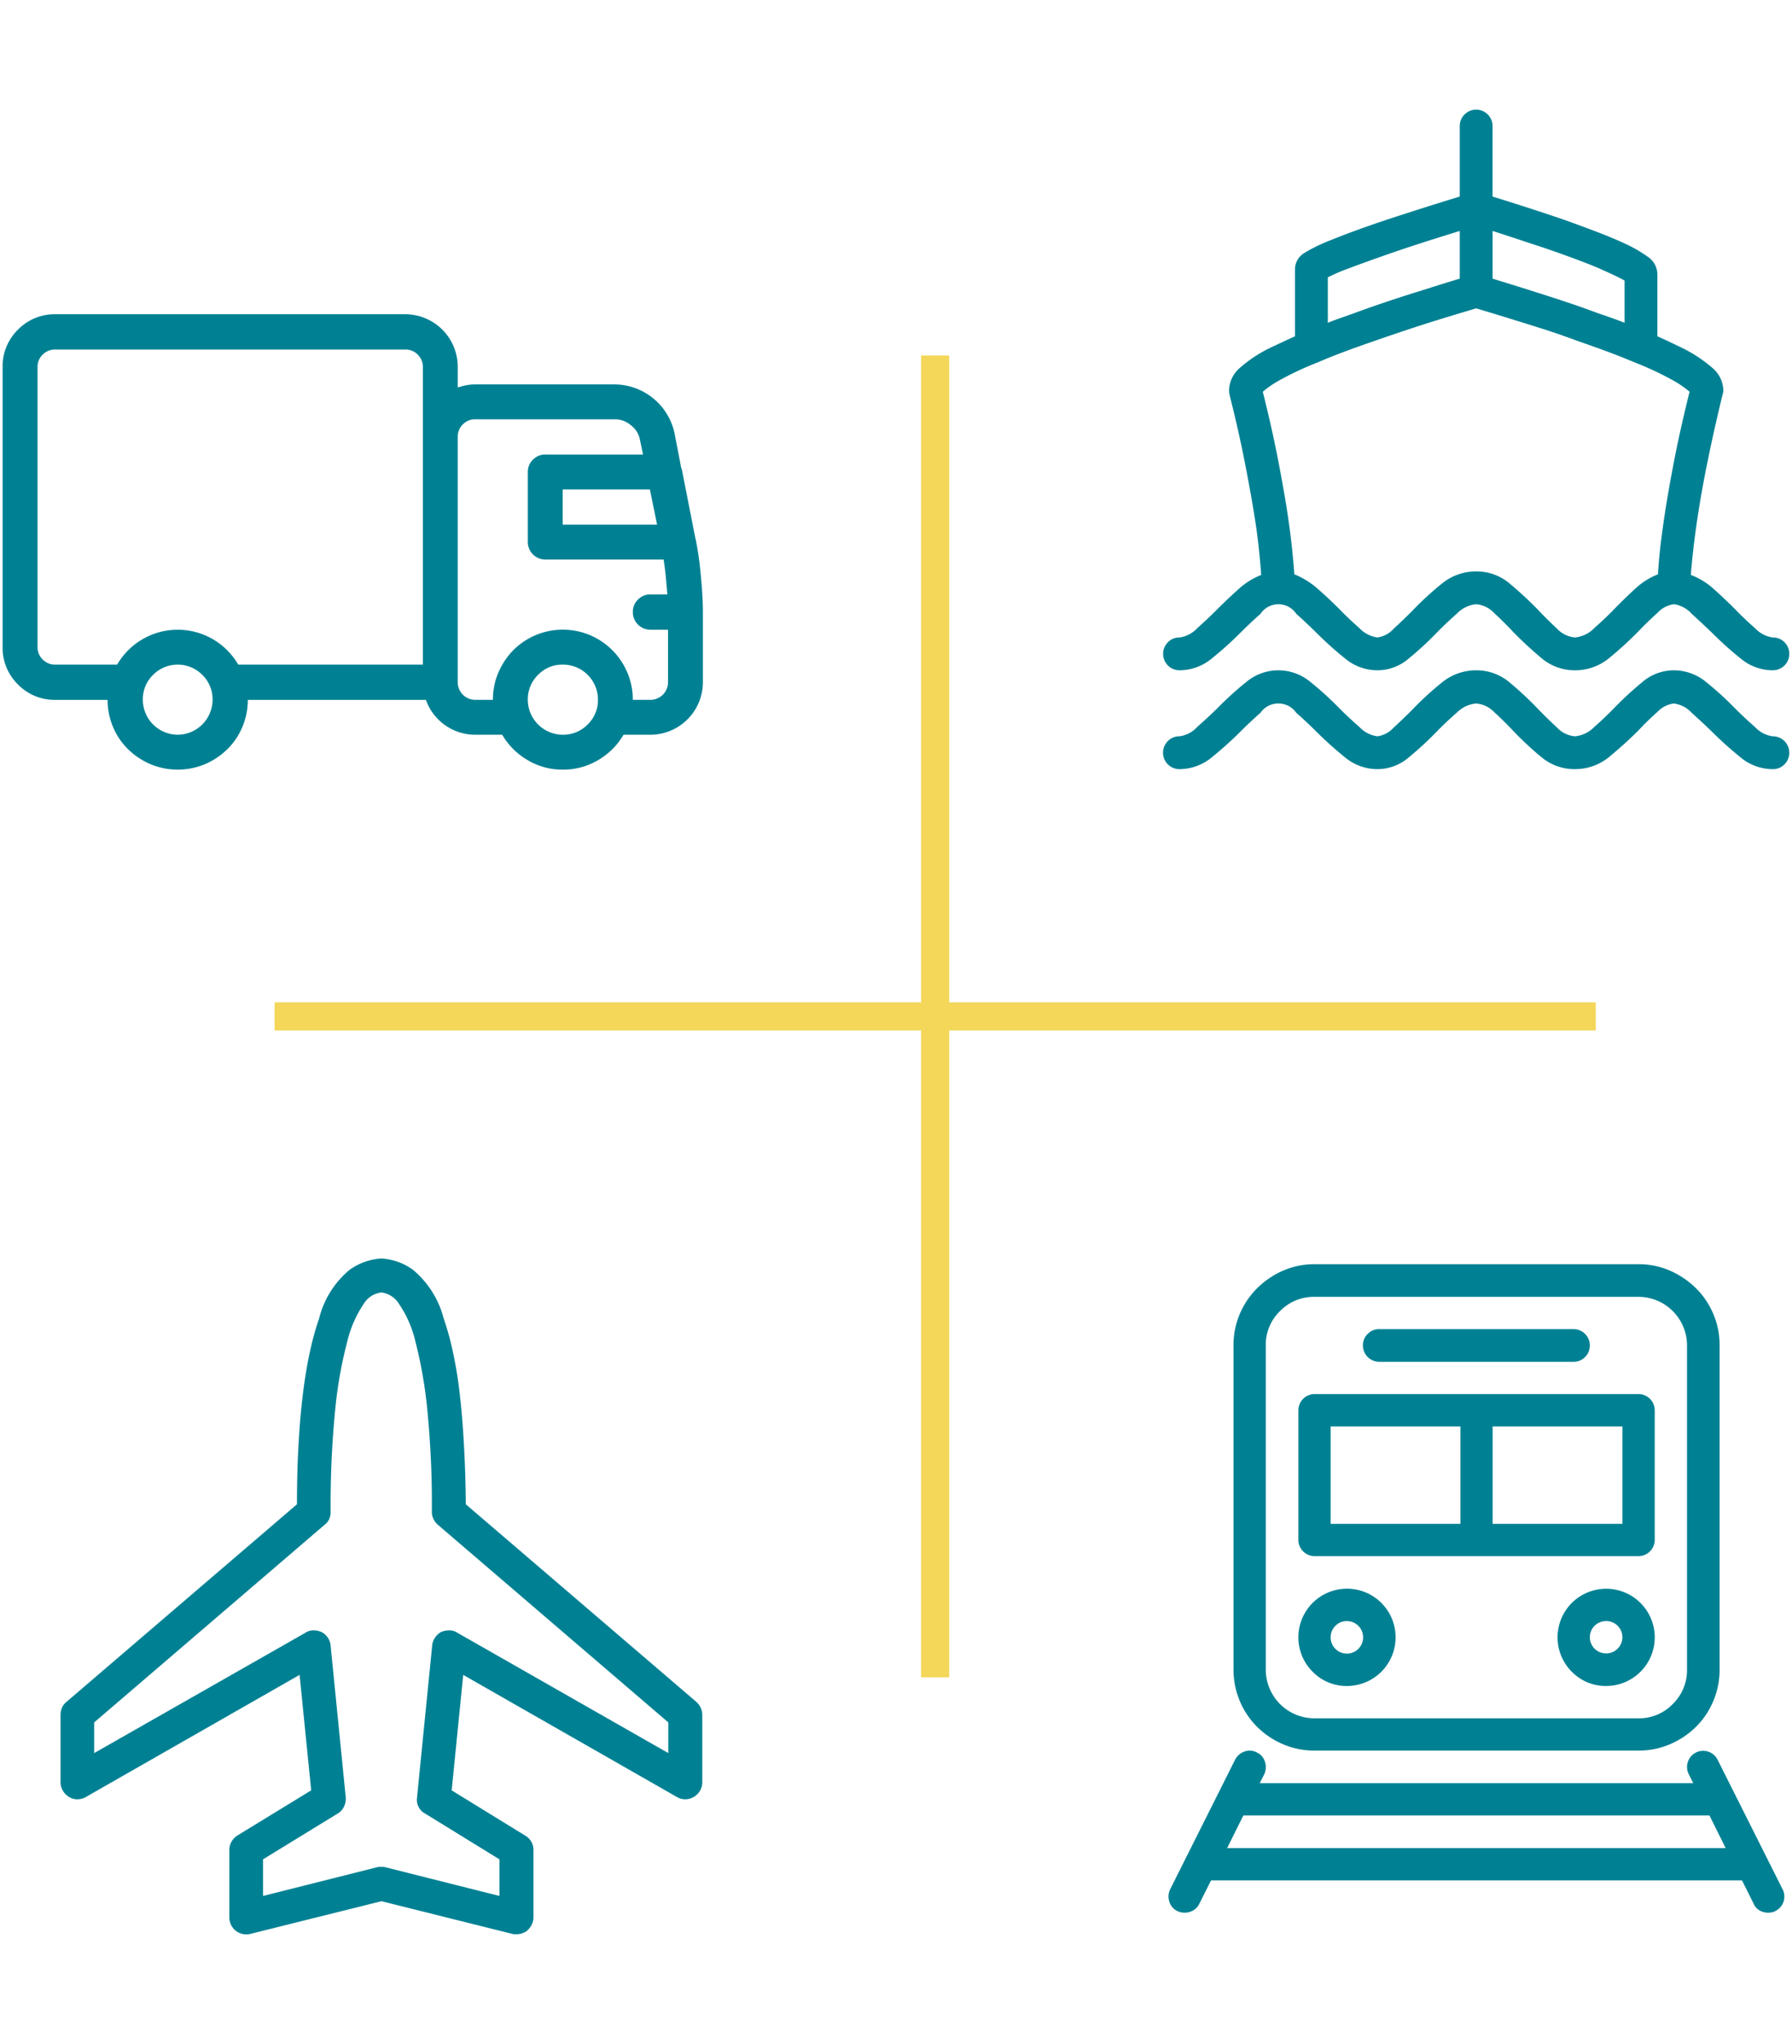
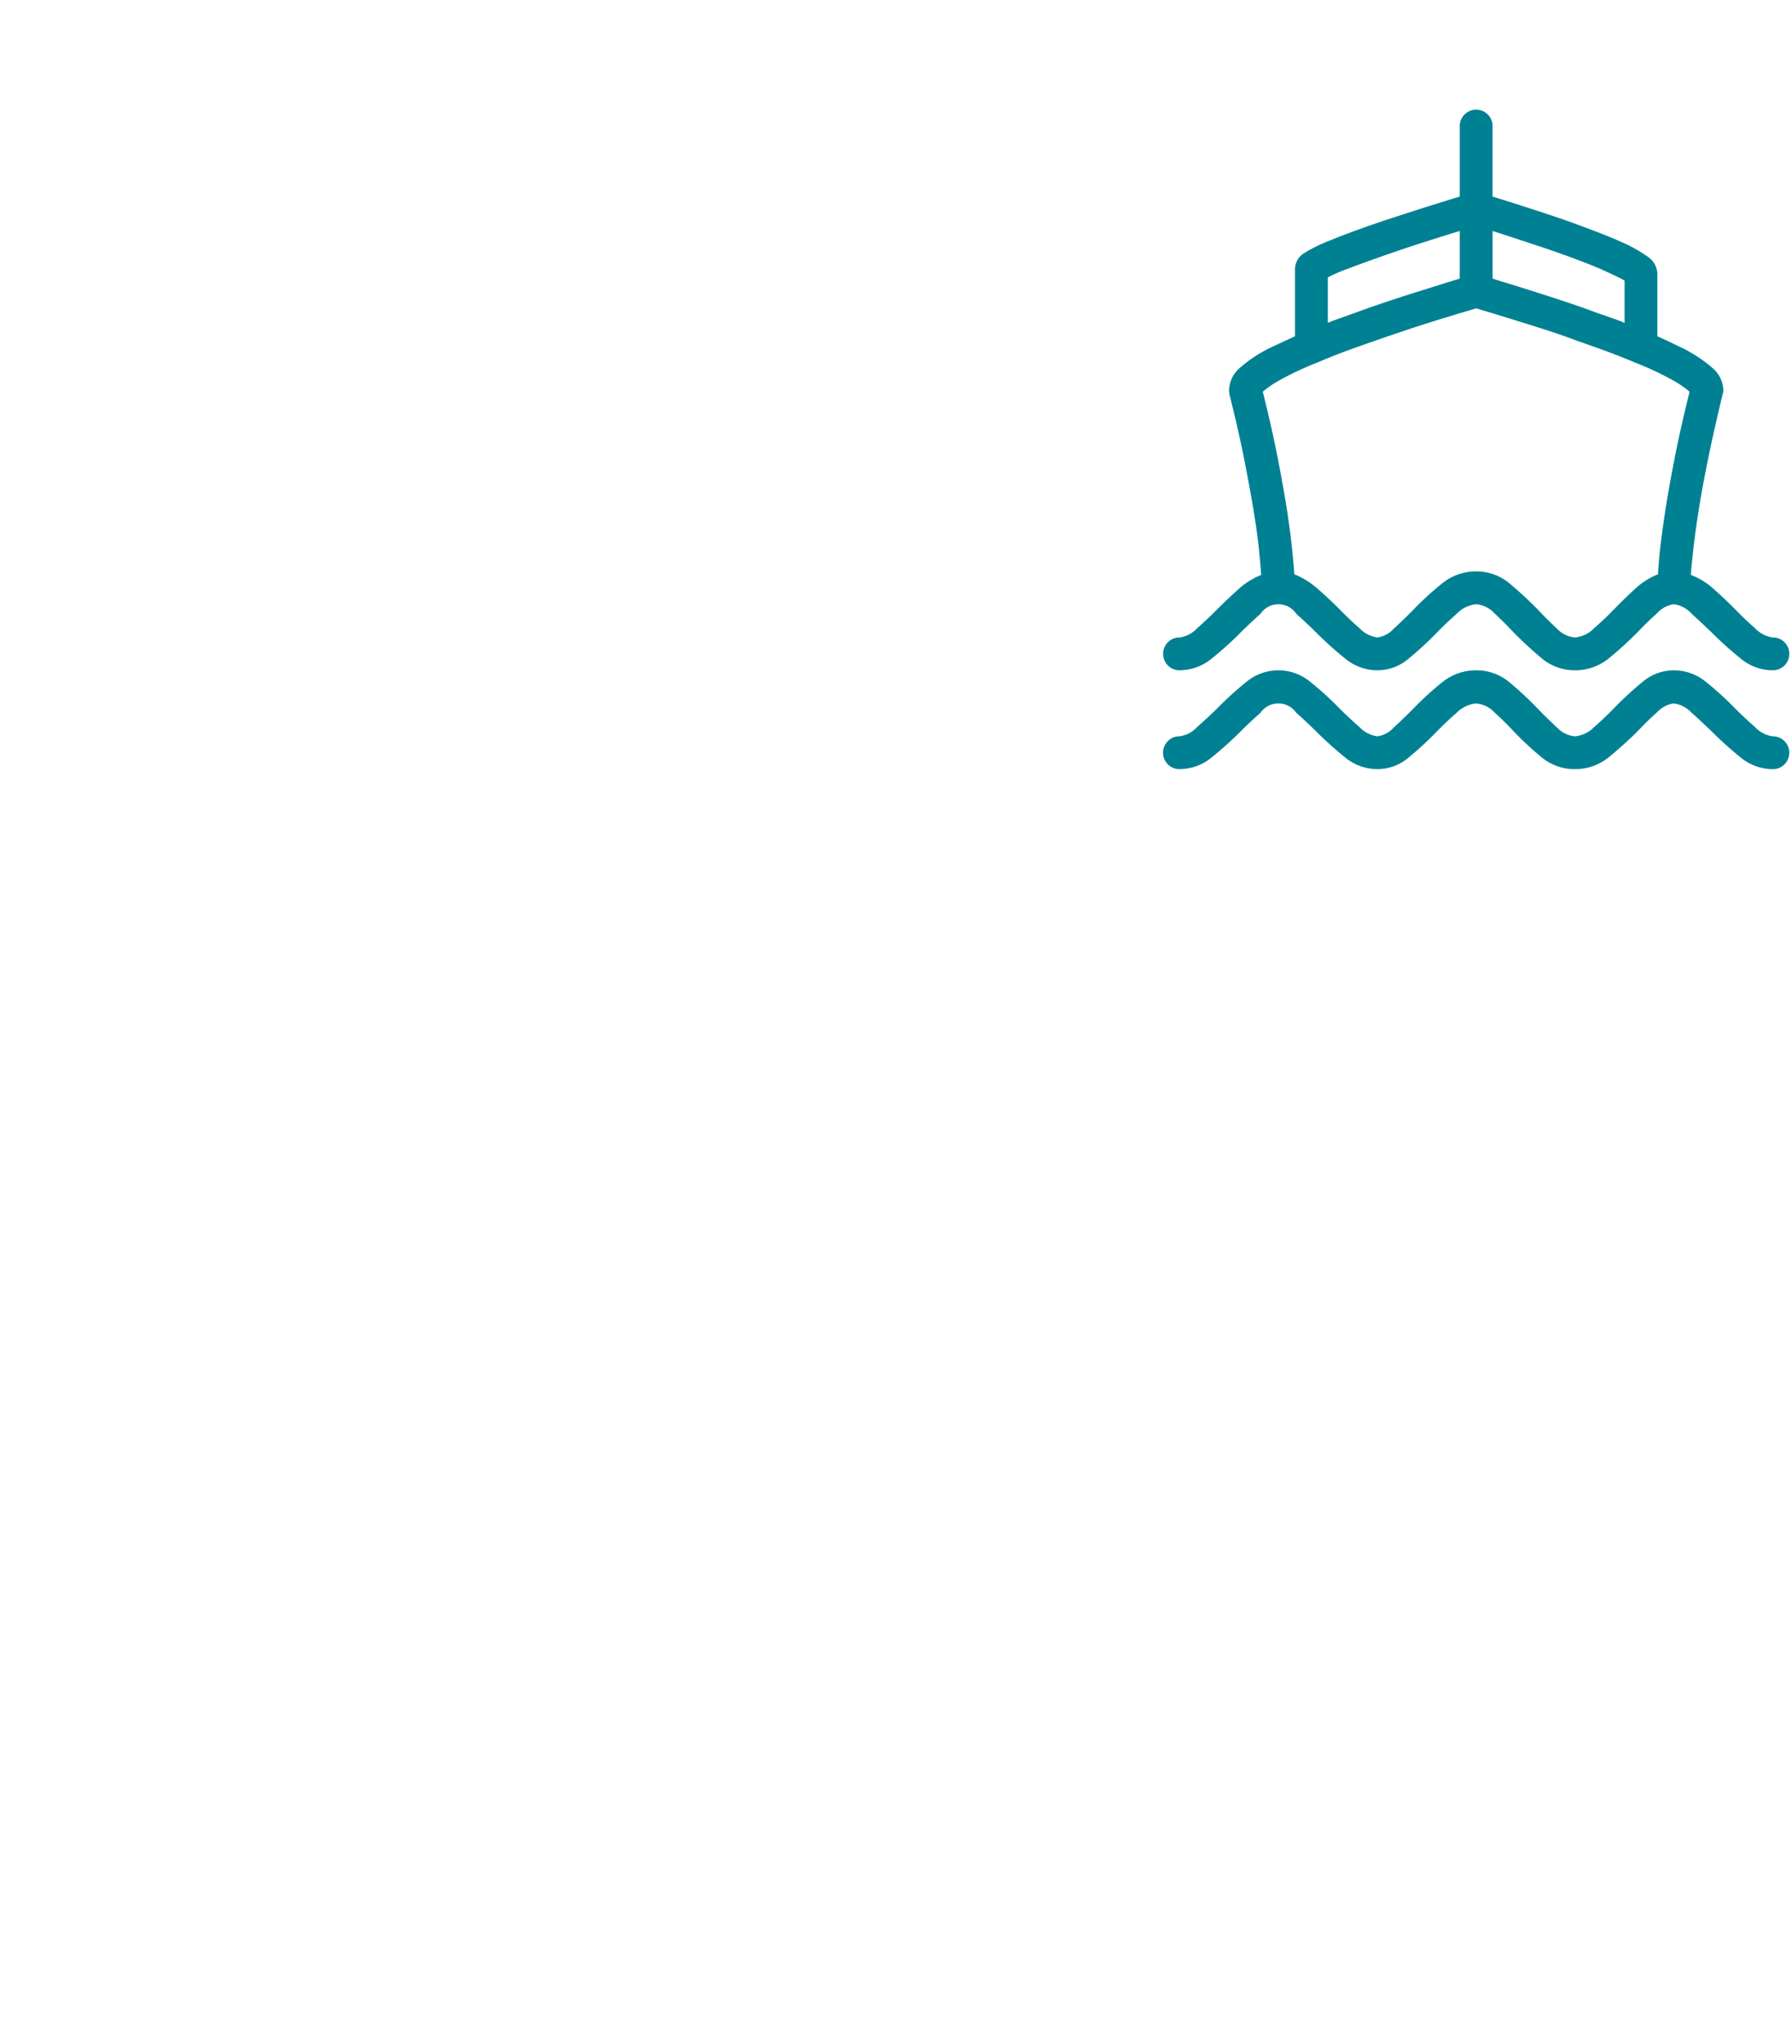
<svg xmlns="http://www.w3.org/2000/svg" viewBox="0 0 127.129 145.349" width="150" height="171">
-   <path d="m113.351 71.276h-46v-46h-2v46h-46v2h46v46h2v-46h46z" fill="#f4d659" />
  <g fill="#008193">
-     <path d="m115.247 101.43h-9.233v6.932h9.233zm-20.758 6.932h9.234v-6.932h-9.234zm21.908-9.229a1.156 1.156 0 0 1 1.15 1.145v9.234a1.156 1.156 0 0 1 -1.15 1.145h-23.054a1.156 1.156 0 0 1 -1.15-1.145v-9.234a1.156 1.156 0 0 1 1.15-1.145zm-4.614-2.296a1.107 1.107 0 0 0 .809-.34 1.124 1.124 0 0 0 .336-.832 1.155 1.155 0 0 0 -1.145-1.15h-13.826a1.131 1.131 0 0 0 -.832.34 1.11 1.11 0 0 0 -.341.81 1.163 1.163 0 0 0 1.154 1.172q.009 0.0.018 0zm2.296 18.44a1.128 1.128 0 0 1 .832.336 1.143 1.143 0 0 1 .003 1.616l-.003.003a1.137 1.137 0 0 1 -.832.341 1.148 1.148 0 0 1 0-2.297m0 4.614a3.457 3.457 0 1 0 -2.433-1.013 3.361 3.361 0 0 0 2.433 1.013m-18.44-4.614a1.156 1.156 0 1 1 -.81.336 1.1 1.1 0 0 1 .81-.336m0 4.614a3.459 3.459 0 1 0 -2.433-1.013 3.362 3.362 0 0 0 2.433 1.013m-8.512 11.525h35.464l-1.15-2.318h-33.163zm39.516 2.929a1.143 1.143 0 0 1 -.494 1.539l-.028.014a.769.769 0 0 1 -.244.092 1.851 1.851 0 0 1 -.274.022 1.182 1.182 0 0 1 -.593-.159.959.959 0 0 1 -.421-.473l-.832-1.663h-37.776l-.837 1.663a1.051 1.051 0 0 1 -.438.473 1.182 1.182 0 0 1 -.597.159 1.642 1.642 0 0 1 -.257-.022 1.18 1.18 0 0 1 -.262-.092 1.051 1.051 0 0 1 -.575-.664 1.187 1.187 0 0 1 .058-.889l4.615-9.206a1.182 1.182 0 0 1 .676-.588 1.074 1.074 0 0 1 .88.071 1.048 1.048 0 0 1 .571.664 1.191 1.191 0 0 1 -.053.89l-.319.628h30.845l-.314-.628a1.148 1.148 0 0 1 2.022-1.087q.013.025.026.05zm-33.3-42.126h23.055a3.461 3.461 0 0 1 3.447 3.447v23.054a3.362 3.362 0 0 1 -1.014 2.456 3.316 3.316 0 0 1 -2.433 1.014h-23.055a3.461 3.461 0 0 1 -3.469-3.453q0-.008 0-.017v-23.055a3.313 3.313 0 0 1 1.014-2.433 3.357 3.357 0 0 1 2.455-1.013m23.054 32.265a5.578 5.578 0 0 0 2.239-.451 5.935 5.935 0 0 0 1.836-1.226 5.606 5.606 0 0 0 1.239-1.837 5.669 5.669 0 0 0 .451-2.252v-23.053a5.578 5.578 0 0 0 -.451-2.239 5.683 5.683 0 0 0 -1.239-1.828 6.149 6.149 0 0 0 -1.836-1.239 5.498 5.498 0 0 0 -2.239-.46h-23.054a5.534 5.534 0 0 0 -2.243.46 6.114 6.114 0 0 0 -1.832 1.239 5.699 5.699 0 0 0 -1.239 1.828 5.578 5.578 0 0 0 -.451 2.239v23.054a5.739 5.739 0 0 0 1.69 4.089 5.902 5.902 0 0 0 1.832 1.226 5.614 5.614 0 0 0 2.243.451h23.054z" />
-     <path d="m26.953 132.756h-.157a.612.612 0 0 0 -.153.023l-8.114 2.042v-2.604l5.325-3.264a1.048 1.048 0 0 0 .433-.479 1.284 1.284 0 0 0 .129-.645l-1.079-10.816a1.188 1.188 0 0 0 -.198-.562 1.248 1.248 0 0 0 -.461-.402 1.344 1.344 0 0 0 -.562-.115 1.018 1.018 0 0 0 -.562.166l-15.038 8.562v-2.181l16.399-14.057a.995.995 0 0 0 .319-.397 1.267 1.267 0 0 0 .106-.516 69.061 69.061 0 0 1 .327-7.299 30.496 30.496 0 0 1 .858-4.823 8.171 8.171 0 0 1 1.162-2.661 1.697 1.697 0 0 1 1.267-.821 1.731 1.731 0 0 1 1.254.821 7.968 7.968 0 0 1 1.162 2.661 31.914 31.914 0 0 1 .844 4.823 69.059 69.059 0 0 1 .327 7.299 1.143 1.143 0 0 0 .12.516 1.238 1.238 0 0 0 .304.397l16.399 14.057v2.181l-15.016-8.561a1.017 1.017 0 0 0 -.562-.166 1.502 1.502 0 0 0 -.586.115 1.249 1.249 0 0 0 -.433.402 1.142 1.142 0 0 0 -.203.562l-1.079 10.816a1.089 1.089 0 0 0 .106.645 1.03 1.03 0 0 0 .456.479l5.302 3.264v2.604l-8.114-2.042a.521.521 0 0 0 -.143-.023h-.135zm9.595 4.786a1.305 1.305 0 0 0 .402-.059 1.209 1.209 0 0 0 .35-.175 1.544 1.544 0 0 0 .341-.433 1.169 1.169 0 0 0 .129-.53v-4.809a1.142 1.142 0 0 0 -.152-.572 1.213 1.213 0 0 0 -.439-.437l-5.228-3.214.821-8.211 15.201 8.681a1.165 1.165 0 0 0 1.199 0 1.239 1.239 0 0 0 .448-.447 1.174 1.174 0 0 0 .161-.586v-4.809a1.157 1.157 0 0 0 -.116-.507 1.294 1.294 0 0 0 -.304-.41l-16.405-14.054c-.013-1.485-.055-2.877-.129-4.163q-.103-1.936-.291-3.591a29.943 29.943 0 0 0 -.484-3.015 19.692 19.692 0 0 0 -.669-2.439 6.674 6.674 0 0 0 -2.18-3.462 4.24 4.24 0 0 0 -2.25-.807 4.305 4.305 0 0 0 -2.268.807 6.556 6.556 0 0 0 -2.167 3.462 20.009 20.009 0 0 0 -.669 2.439c-.198.908-.36 1.914-.494 3.015q-.2 1.652-.304 3.591c-.074 1.287-.107 2.679-.107 4.163l-16.402 14.053a1.06 1.06 0 0 0 -.314.41 1.308 1.308 0 0 0 -.106.507v4.809a1.13 1.13 0 0 0 .166.586 1.188 1.188 0 0 0 .443.447 1.06 1.06 0 0 0 .585.166 1.192 1.192 0 0 0 .614-.166l15.2-8.681.826 8.211-5.256 3.214a1.21 1.21 0 0 0 -.411.437 1.107 1.107 0 0 0 -.157.572v4.809a1.215 1.215 0 0 0 .12.53 1.196 1.196 0 0 0 .35.433 1.221 1.221 0 0 0 1.032.212l9.317-2.324 9.313 2.324a.465.465 0 0 0 .138.023h.144z" />
-     <path d="m46.078 49.766a1.257 1.257 0 0 0 1.267-1.246q0-.01 0-.021v-3.719h-1.267a1.248 1.248 0 0 1 -1.238-1.243 1.218 1.218 0 0 1 .363-.899 1.195 1.195 0 0 1 .875-.368h1.219c-.033-.402-.072-.822-.11-1.252-.043-.43-.096-.837-.158-1.229h-8.418a1.248 1.248 0 0 1 -1.243-1.238v-4.991a1.197 1.197 0 0 1 .368-.875 1.182 1.182 0 0 1 .875-.363h6.955l-.22-1.047a1.645 1.645 0 0 0 -.631-1.023 1.739 1.739 0 0 0 -1.119-.435h-9.972a1.199 1.199 0 0 0 -.88.363 1.222 1.222 0 0 0 -.363.899v17.419a1.248 1.248 0 0 0 1.229 1.267l.014 0h1.262a4.783 4.783 0 0 1 .392-1.946 5.136 5.136 0 0 1 1.056-1.582 4.979 4.979 0 0 1 8.112 1.582 4.867 4.867 0 0 1 .392 1.946h1.24zm-6.229 2.481a2.421 2.421 0 0 0 1.778-.731 2.387 2.387 0 0 0 .731-1.75 2.489 2.489 0 0 0 -2.473-2.505q-.018-0-.036 0a2.383 2.383 0 0 0 -1.75.727 2.419 2.419 0 0 0 -.731 1.778 2.496 2.496 0 0 0 2.481 2.481m-23.084-4.986h13.136v-21.167a1.211 1.211 0 0 0 -.363-.875 1.193 1.193 0 0 0 -.88-.363h-24.91a1.218 1.218 0 0 0 -.899.363 1.19 1.19 0 0 0 -.363.875v19.924a1.196 1.196 0 0 0 .363.875 1.218 1.218 0 0 0 .899.368h4.403a4.979 4.979 0 0 1 8.614 0m-4.307 4.986a2.496 2.496 0 0 0 2.481-2.481 2.421 2.421 0 0 0 -.731-1.778 2.47 2.47 0 0 0 -3.493-.007l-.007.007a2.419 2.419 0 0 0 -.731 1.778 2.496 2.496 0 0 0 2.481 2.481m34.107-14.938-.511-2.505h-6.205v2.505zm2.749 1.047a23.033 23.033 0 0 1 .363 2.567c.1 1.013.148 1.883.148 2.615v4.962a3.739 3.739 0 0 1 -3.729 3.748q-.009 0-.019 0h-1.898a5.016 5.016 0 0 1 -1.797 1.797 4.866 4.866 0 0 1 -2.534.684 4.805 4.805 0 0 1 -2.505-.684 5.024 5.024 0 0 1 -1.797-1.797h-1.922a3.716 3.716 0 0 1 -3.504-2.48h-12.676a4.89 4.89 0 0 1 -.387 1.931 4.791 4.791 0 0 1 -1.071 1.582 5.207 5.207 0 0 1 -1.592 1.061 5.036 5.036 0 0 1 -3.872 0 5.225 5.225 0 0 1 -1.592-1.061 4.801 4.801 0 0 1 -1.071-1.582 4.89 4.89 0 0 1 -.387-1.931h-3.724a3.629 3.629 0 0 1 -2.653-1.095 3.629 3.629 0 0 1 -1.095-2.653v-19.926a3.629 3.629 0 0 1 1.095-2.653 3.629 3.629 0 0 1 2.653-1.095h24.91a3.739 3.739 0 0 1 3.724 3.748v1.458a5.991 5.991 0 0 1 .607-.158 3.557 3.557 0 0 1 .636-.057h9.972a4.391 4.391 0 0 1 4.207 3.451l.488 2.534h.024l.975 4.962v.024z" />
    <path d="m125.935 52.359a2.132 2.132 0 0 1 -1.26-.666q-.756-.661-1.418-1.327a22.705 22.705 0 0 0 -2.039-1.854 3.6 3.6 0 0 0 -2.313-.846 3.436 3.436 0 0 0 -2.223.823 24.032 24.032 0 0 0 -1.949 1.787c-.472.486-.963.959-1.476 1.408a2.221 2.221 0 0 1 -1.386.675 1.989 1.989 0 0 1 -1.282-.63c-.455-.419-.914-.868-1.372-1.341a24.039 24.039 0 0 0 -1.971-1.84 3.633 3.633 0 0 0 -2.403-.882 3.831 3.831 0 0 0 -2.484.904 21.947 21.947 0 0 0 -2.052 1.89q-.661.661-1.336 1.282a1.918 1.918 0 0 1 -1.156.617 2.144 2.144 0 0 1 -1.283-.666c-.504-.441-.981-.882-1.422-1.327a22.706 22.706 0 0 0 -2.039-1.854 3.555 3.555 0 0 0 -4.604 0 22.995 22.995 0 0 0 -2.039 1.854c-.455.445-.936.886-1.431 1.327a2.094 2.094 0 0 1 -1.269.666 1.114 1.114 0 0 0 -.824.342 1.168 1.168 0 0 0 .824 1.993 3.622 3.622 0 0 0 2.313-.846 26.649 26.649 0 0 0 2.039-1.832c.441-.445.914-.886 1.418-1.332a1.551 1.551 0 0 1 2.542 0c.504.445.976.886 1.422 1.332a26.46 26.46 0 0 0 2.039 1.832 3.62 3.62 0 0 0 2.313.846 3.426 3.426 0 0 0 2.218-.823 24.096 24.096 0 0 0 1.948-1.787c.473-.491.963-.954 1.476-1.399a2.241 2.241 0 0 1 1.386-.662 2.01 2.01 0 0 1 1.283.617c.459.414.914.864 1.372 1.35a22.529 22.529 0 0 0 1.971 1.836 3.666 3.666 0 0 0 2.403.868 3.797 3.797 0 0 0 2.475-.904c.734-.603 1.418-1.224 2.061-1.868.428-.459.868-.886 1.328-1.291a1.95 1.95 0 0 1 1.17-.608 2.106 2.106 0 0 1 1.269.662c.495.445.972.886 1.431 1.332a26.46 26.46 0 0 0 2.039 1.832 3.595 3.595 0 0 0 2.29.846 1.144 1.144 0 0 0 .846-.342 1.169 1.169 0 0 0 -.845-1.994z" />
    <path d="m83.73 47.665a3.604 3.604 0 0 0 2.313-.85 24.878 24.878 0 0 0 2.039-1.832q.661-.661 1.418-1.336a1.528 1.528 0 0 1 2.542 0c.504.45.976.896 1.422 1.336a24.897 24.897 0 0 0 2.039 1.832 3.596 3.596 0 0 0 2.313.85 3.404 3.404 0 0 0 2.218-.828 23.368 23.368 0 0 0 1.948-1.786c.473-.486.963-.954 1.476-1.404a2.205 2.205 0 0 1 1.386-.68 1.991 1.991 0 0 1 1.283.63c.459.423.914.878 1.372 1.363q.918.939 1.971 1.823a3.653 3.653 0 0 0 2.403.882 3.797 3.797 0 0 0 2.475-.904 25.746 25.746 0 0 0 2.061-1.89c.428-.445.868-.873 1.328-1.283a1.933 1.933 0 0 1 1.17-.621 2.075 2.075 0 0 1 1.269.68q.743.675 1.431 1.336a24.894 24.894 0 0 0 2.039 1.832 3.572 3.572 0 0 0 2.29.85 1.17 1.17 0 0 0 .866-1.973l-.02-.02a1.14 1.14 0 0 0 -.846-.342 2.156 2.156 0 0 1 -1.26-.666q-.756-.661-1.418-1.35c-.491-.491-.99-.963-1.503-1.422a5.093 5.093 0 0 0 -1.638-1.008q.047-.661.176-1.809c.081-.761.207-1.683.378-2.758q.249-1.614.675-3.686c.279-1.382.63-2.92 1.039-4.617a.75.75 0 0 0 .036-.135.727.727 0 0 0 .009-.14 2.166 2.166 0 0 0 -.756-1.557 10.093 10.093 0 0 0 -2.471-1.58c-.216-.108-.445-.216-.689-.333-.243-.113-.504-.234-.778-.356v-4.396a1.514 1.514 0 0 0 -.653-1.237 9.935 9.935 0 0 0 -1.867-1.053q-.756-.345-1.796-.743-1.046-.398-2.326-.859-1.485-.507-2.871-.949c-.927-.297-1.661-.531-2.214-.697v-4.996a1.166 1.166 0 0 0 -1.986-.849l-.003.003a1.157 1.157 0 0 0 -.346.846v4.995c-.549.166-1.283.396-2.21.684q-1.385.44-2.848.918c-.873.288-1.652.562-2.335.81-.689.252-1.278.481-1.764.68a11.342 11.342 0 0 0 -1.89.914 1.356 1.356 0 0 0 -.675 1.193v4.738c-.274.122-.535.243-.778.356-.247.117-.481.225-.711.333a9.748 9.748 0 0 0 -2.461 1.58 2.181 2.181 0 0 0 -.742 1.557.737.737 0 0 0 .009.14.687.687 0 0 1 .013.135q.64 2.546 1.053 4.626.411 2.087.675 3.69c.176 1.066.302 1.984.378 2.745.077.765.131 1.368.158 1.809a5.18 5.18 0 0 0 -1.611 1.008c-.513.459-1.012.932-1.503 1.422-.455.459-.936.909-1.431 1.35a2.116 2.116 0 0 1 -1.269.666 1.114 1.114 0 0 0 -.824.342 1.168 1.168 0 0 0 .822 1.991zm22.28-31.239c.491.153 1.057.338 1.697.549.644.216 1.314.437 2.016.666q2.909 1.005 4.122 1.557 1.215.546 1.557.756v3.002c-.306-.126-.621-.243-.949-.356-.328-.117-.67-.234-1.021-.355-.729-.274-1.467-.536-2.209-.779-.738-.247-1.436-.472-2.084-.675-.648-.207-1.242-.396-1.787-.562-.54-.166-.99-.306-1.341-.414v-3.389zm-11.723 3.298a12.18 12.18 0 0 1 1.431-.617c.648-.247 1.395-.517 2.232-.814.842-.297 1.751-.608 2.736-.927q1.478-.48 2.988-.941v3.389c-.364.108-.815.247-1.35.414-.535.166-1.129.355-1.786.562-.657.202-1.35.427-2.084.675-.733.243-1.471.504-2.223.779-.333.121-.666.238-.994.355-.328.113-.644.23-.949.356v-3.231zm-3.595 7.407a21.886 21.886 0 0 1 2.884-1.363c.517-.225 1.116-.468 1.786-.72q1.006-.378 2.268-.81c.792-.279 1.566-.54 2.322-.792s1.458-.477 2.097-.675c.644-.198 1.206-.369 1.697-.517.486-.144.855-.252 1.098-.328.243.076.608.184 1.089.328.481.148 1.04.319 1.683.517q.959.297 2.106.661c.765.247 1.535.513 2.313.806q1.256.432 2.268.81c.67.252 1.273.495 1.809.72a22.019 22.019 0 0 1 2.884 1.363 7.46 7.46 0 0 1 1.031.725q-.64 2.565-1.053 4.671-.411 2.106-.666 3.731-.249 1.626-.378 2.772-.121 1.147-.149 1.809a5.042 5.042 0 0 0 -1.588.994c-.5.455-.981.923-1.458 1.409-.472.491-.963.958-1.476 1.408a2.205 2.205 0 0 1 -1.386.68 1.989 1.989 0 0 1 -1.282-.63c-.455-.423-.914-.878-1.372-1.363q-.918-.939-1.971-1.823a3.653 3.653 0 0 0 -2.403-.882 3.83 3.83 0 0 0 -2.484.904 21.949 21.949 0 0 0 -2.052 1.89q-.662.667-1.336 1.283a1.906 1.906 0 0 1 -1.156.621 2.167 2.167 0 0 1 -1.283-.666c-.504-.441-.981-.891-1.422-1.35-.504-.504-1.017-.985-1.544-1.444a5.749 5.749 0 0 0 -1.661-1.031q-.046-.662-.162-1.809t-.364-2.772q-.257-1.627-.666-3.731-.412-2.106-1.053-4.671a7.048 7.048 0 0 1 1.03-.725z" />
  </g>
</svg>